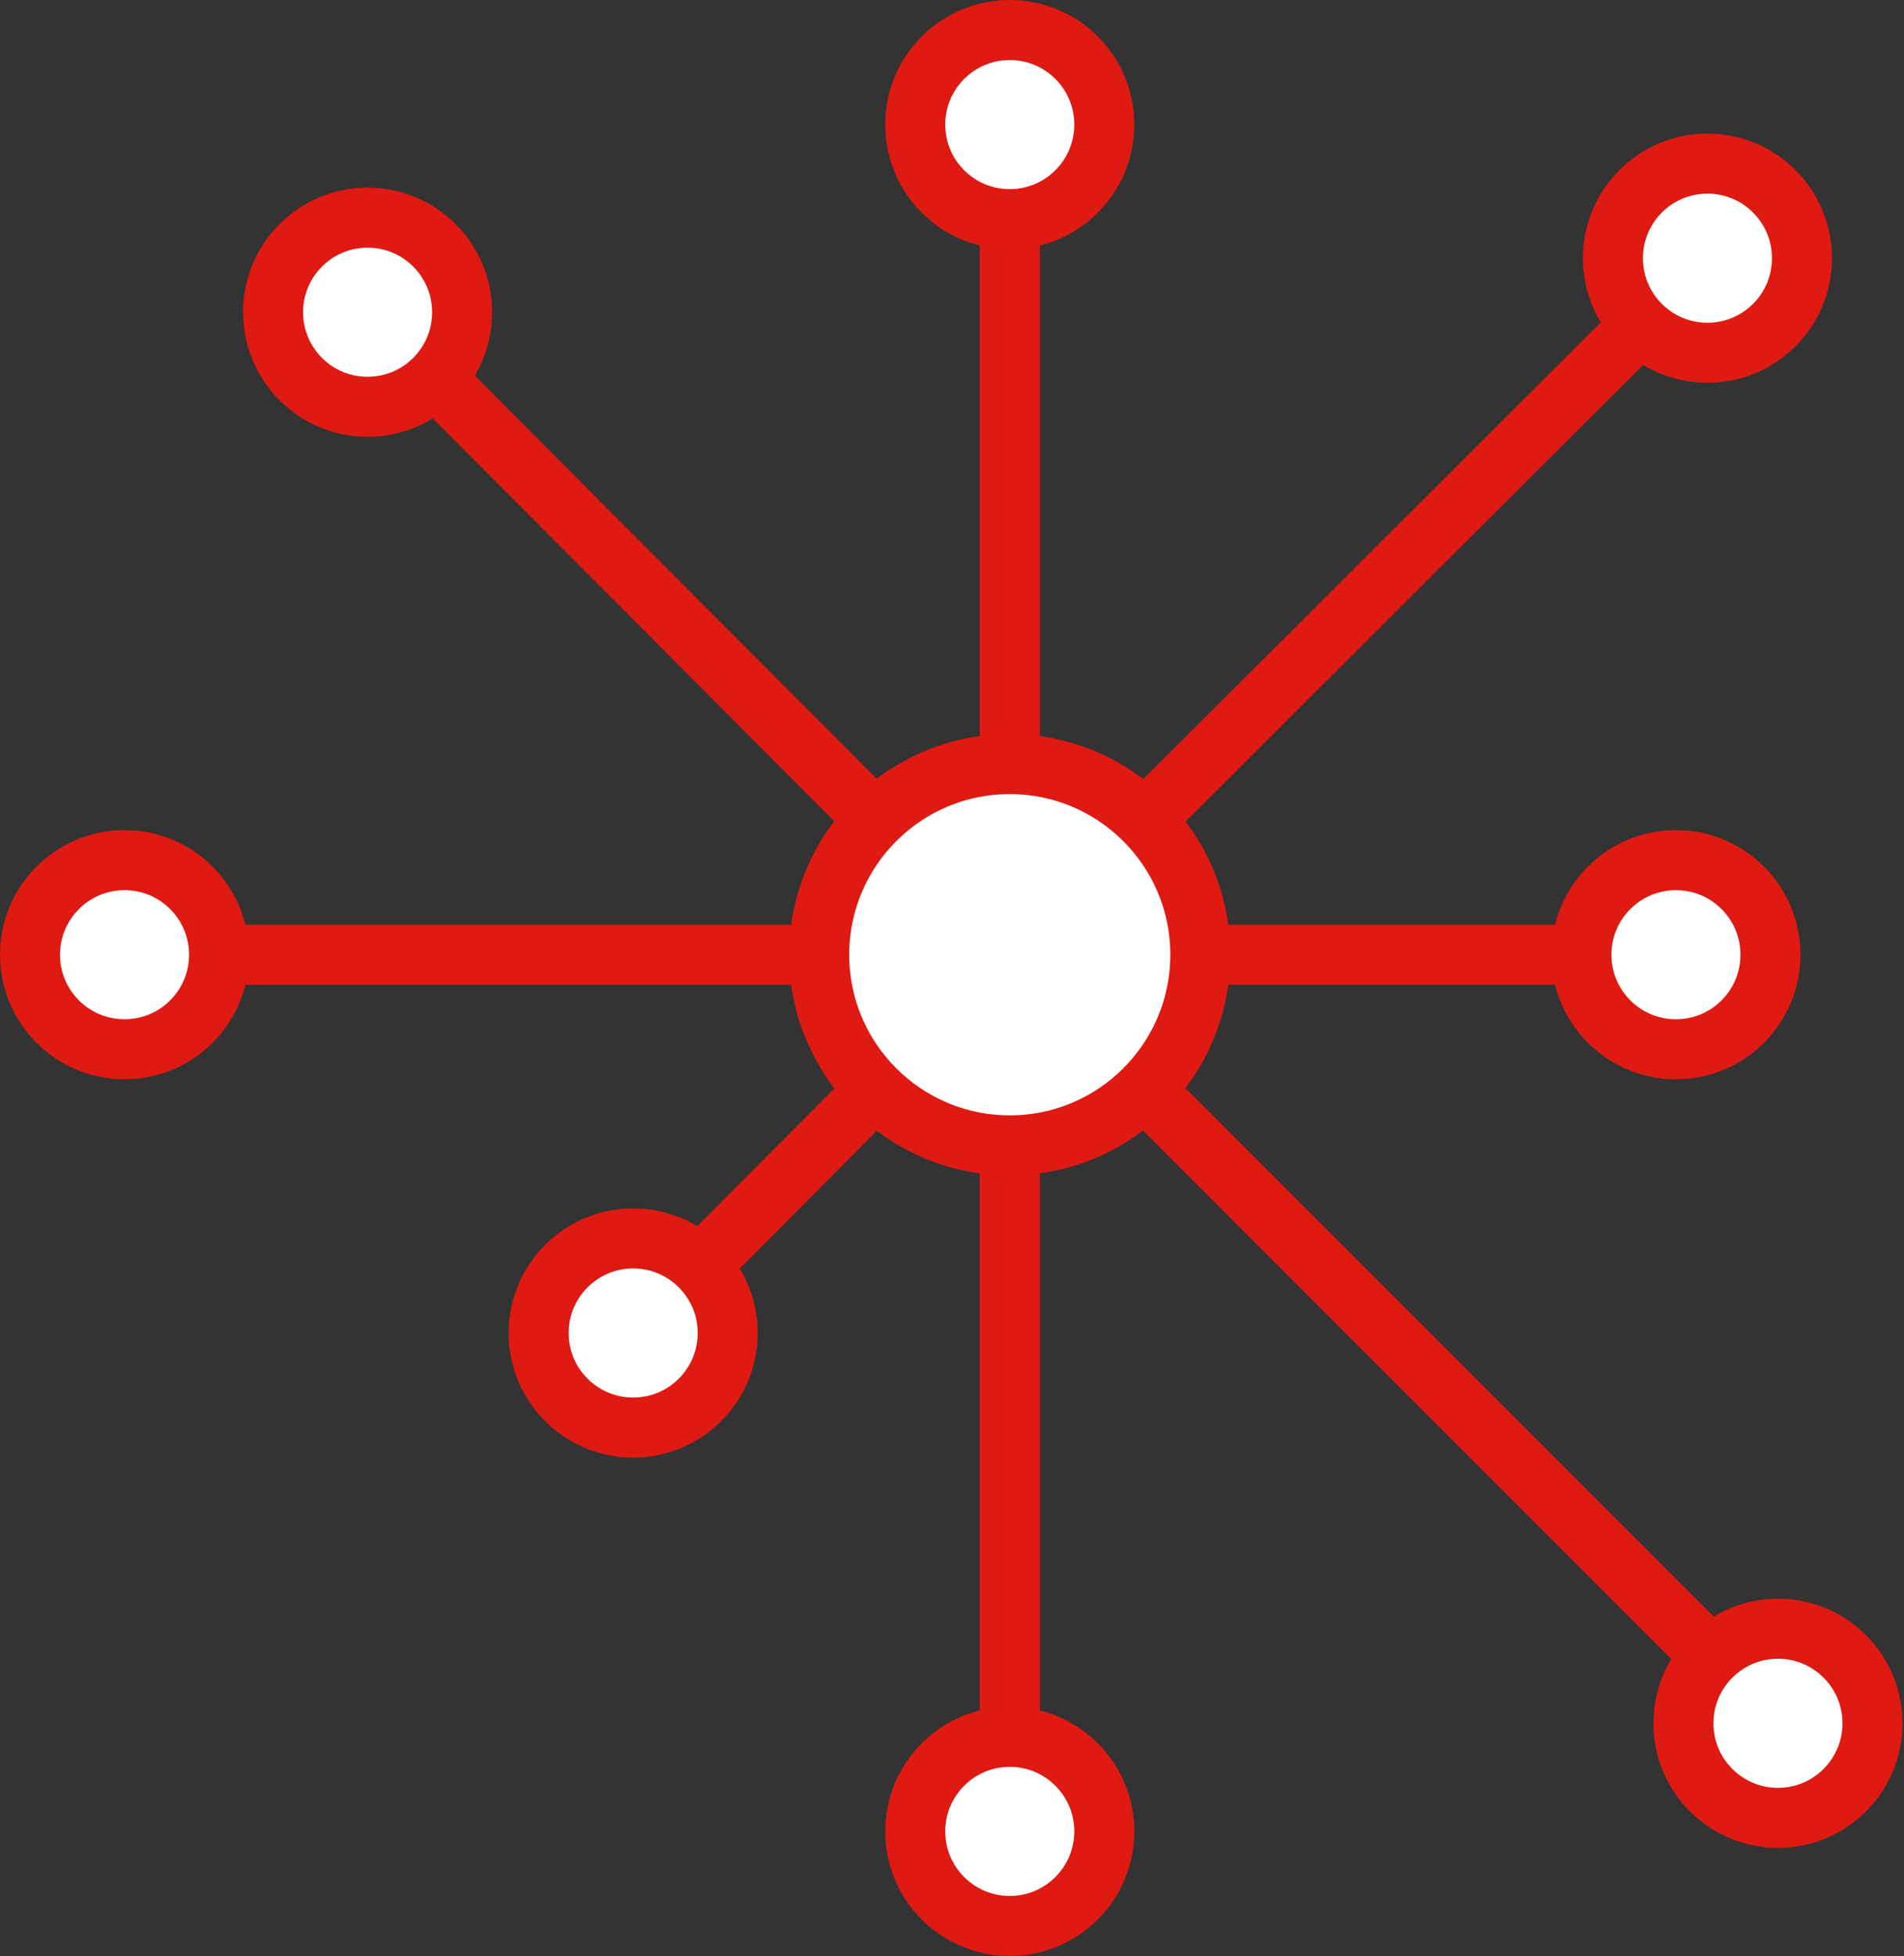
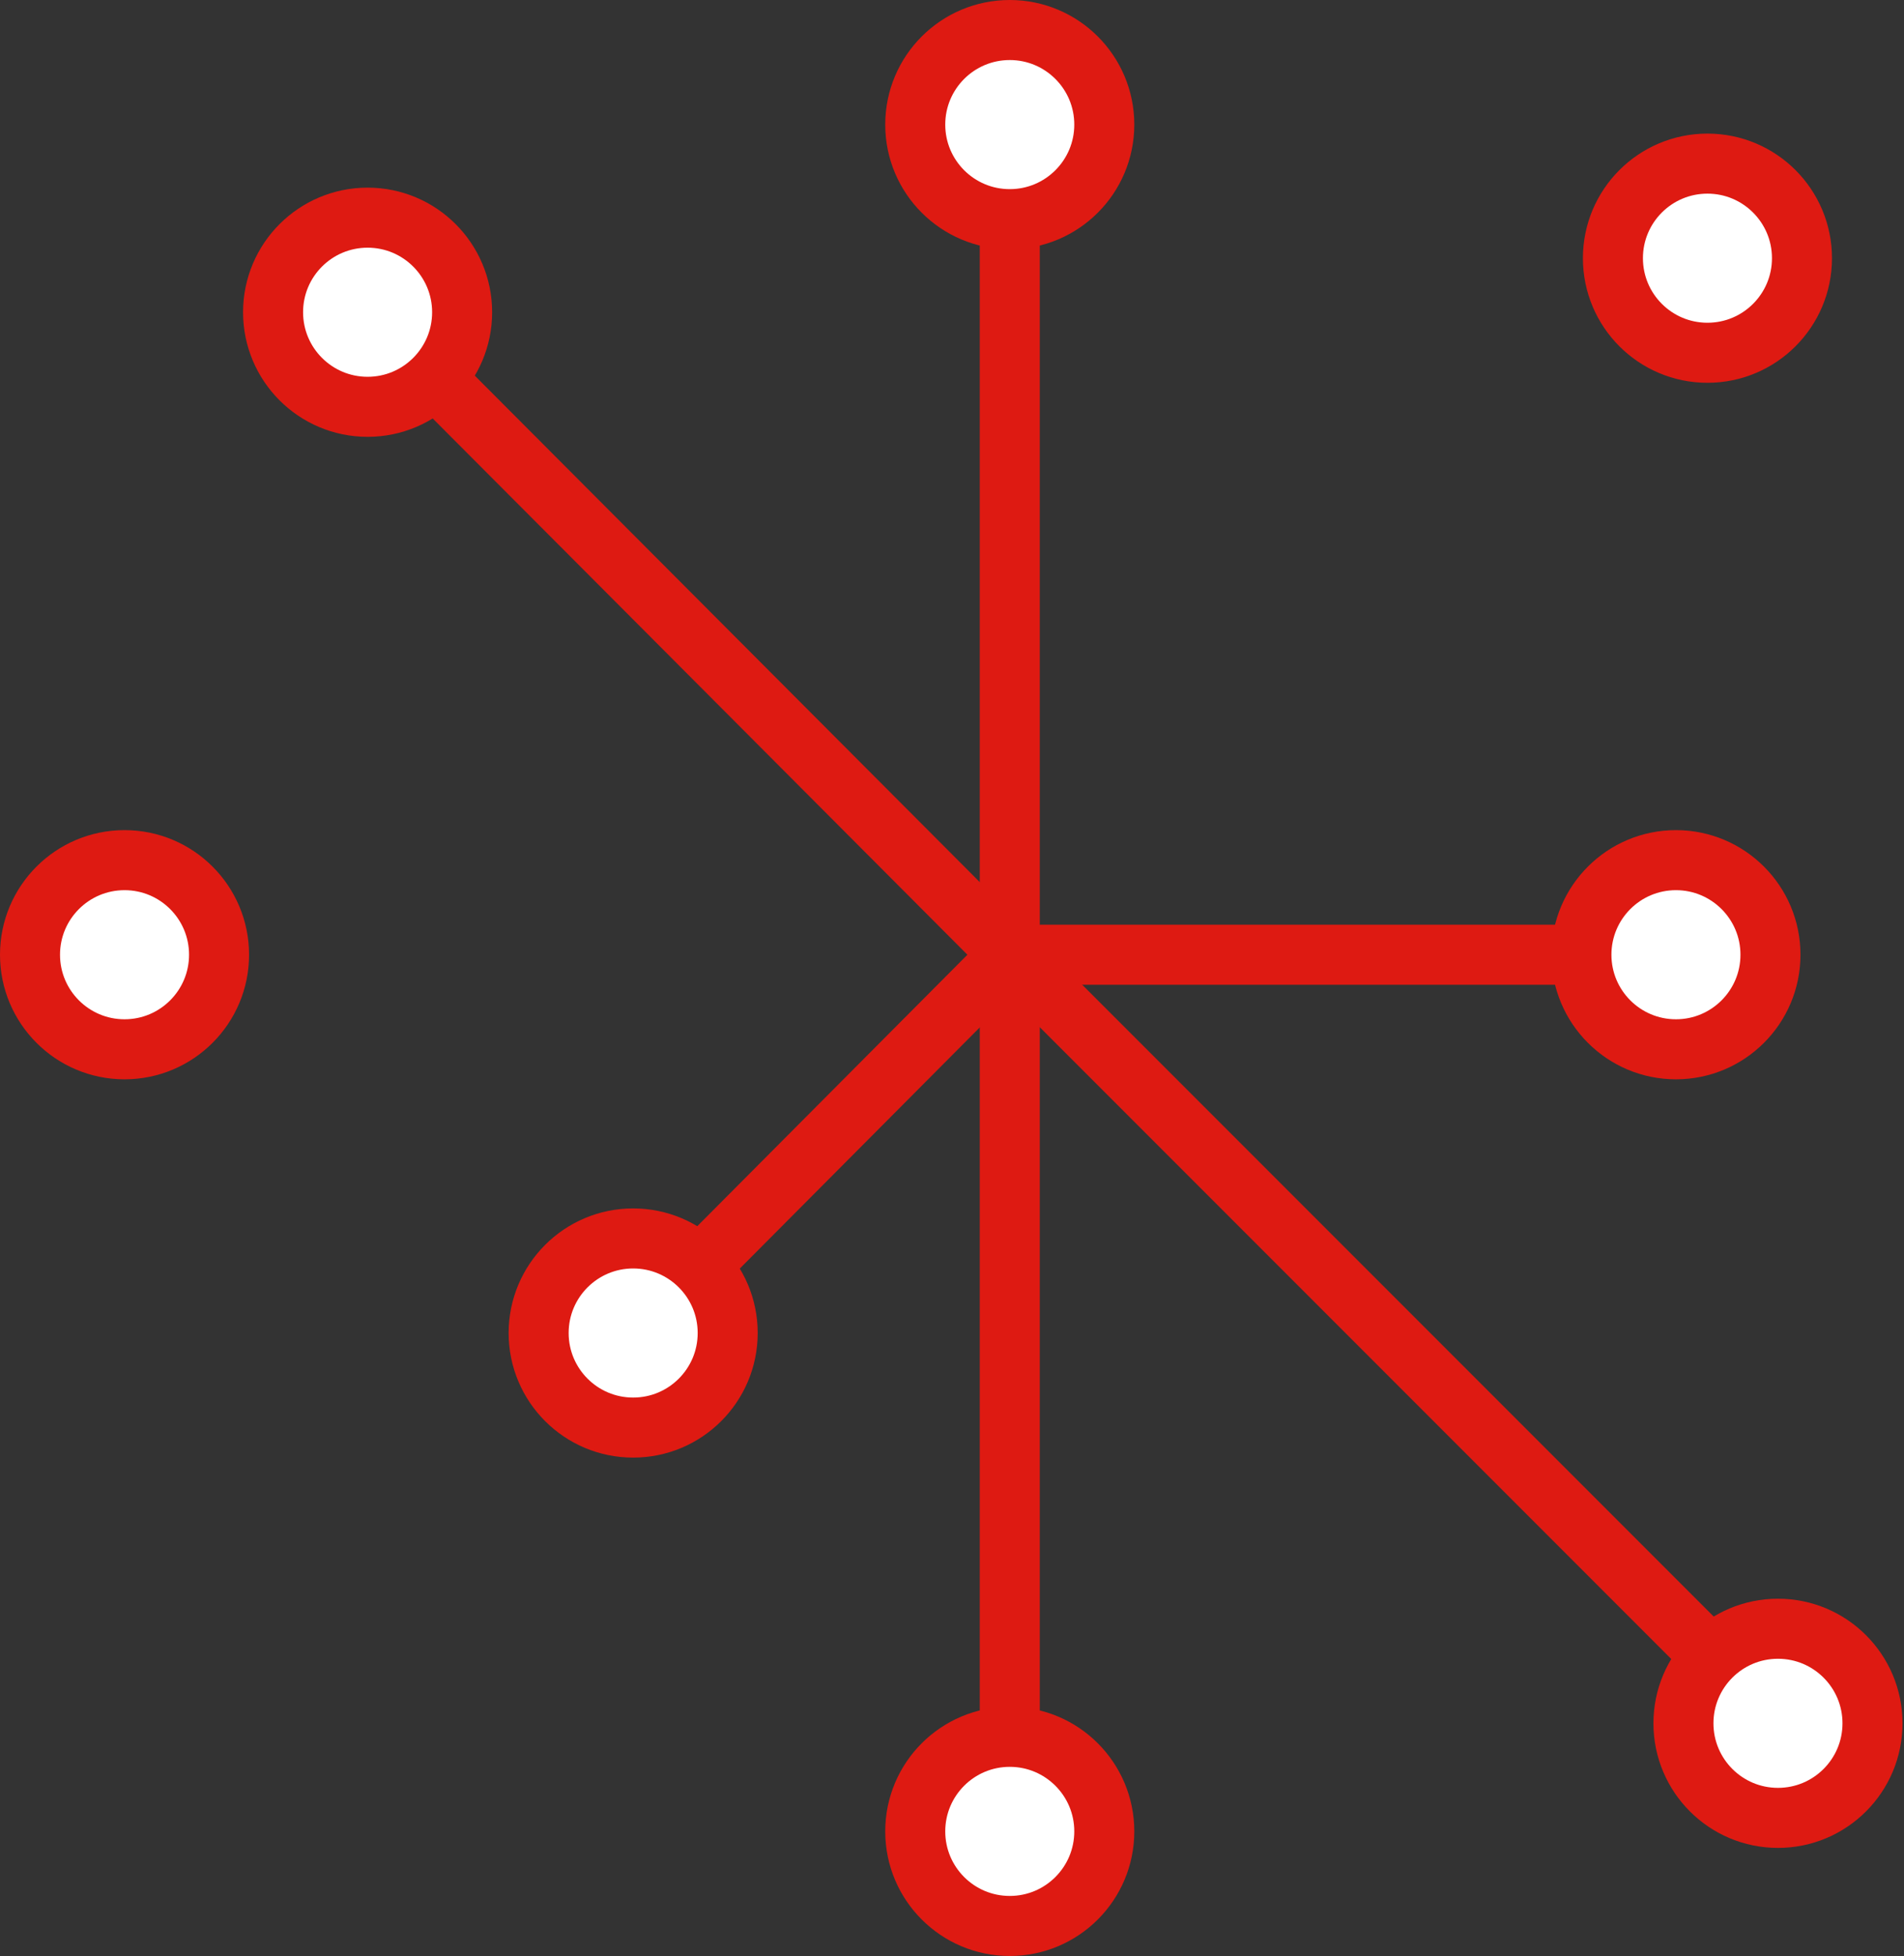
<svg xmlns="http://www.w3.org/2000/svg" version="1.1" id="Layer_1" x="0px" y="0px" viewBox="0 0 126.9 130.3" style="enable-background:new 0 0 126.9 130.3;" xml:space="preserve">
  <rect x="0" y="0" width="126.9" height="130.3" fill="#333333" stroke="none" />
  <style type="text/css">
	.st0{fill:none;stroke:#DE1A12;stroke-width:4;stroke-miterlimit:10;}
	.st1{fill:#FFFFFF;stroke:#DE1A12;stroke-width:4;stroke-miterlimit:10;}
</style>
  <title>Artboard 1</title>
  <line class="st0" x1="67.3" y1="63.6" x2="67.3" y2="118.8" />
  <circle class="st1" cx="67.3" cy="122" r="6.3" />
  <line class="st0" x1="67.3" y1="63.6" x2="116.3" y2="112.6" />
  <circle class="st1" cx="118.5" cy="114.8" r="6.3" />
  <line class="st0" x1="67.3" y1="63.6" x2="108.5" y2="63.6" />
  <circle class="st1" cx="111.7" cy="63.6" r="6.3" />
-   <line class="st0" x1="67.3" y1="63.6" x2="111.6" y2="19.4" />
  <circle class="st1" cx="113.8" cy="17.2" r="6.3" />
  <line class="st0" x1="67.3" y1="63.6" x2="67.3" y2="11.5" />
  <circle class="st1" cx="67.3" cy="8.3" r="6.3" />
  <line class="st0" x1="67.3" y1="63.6" x2="26.8" y2="23" />
  <circle class="st1" cx="24.5" cy="20.8" r="6.3" />
-   <line class="st0" x1="67.3" y1="63.6" x2="11.5" y2="63.6" />
  <circle class="st1" cx="8.3" cy="63.6" r="6.3" />
  <line class="st0" x1="67.3" y1="63.6" x2="44.4" y2="86.6" />
  <circle class="st1" cx="42.2" cy="88.8" r="6.3" />
-   <circle class="st1" cx="67.3" cy="63.6" r="12.7" />
</svg>